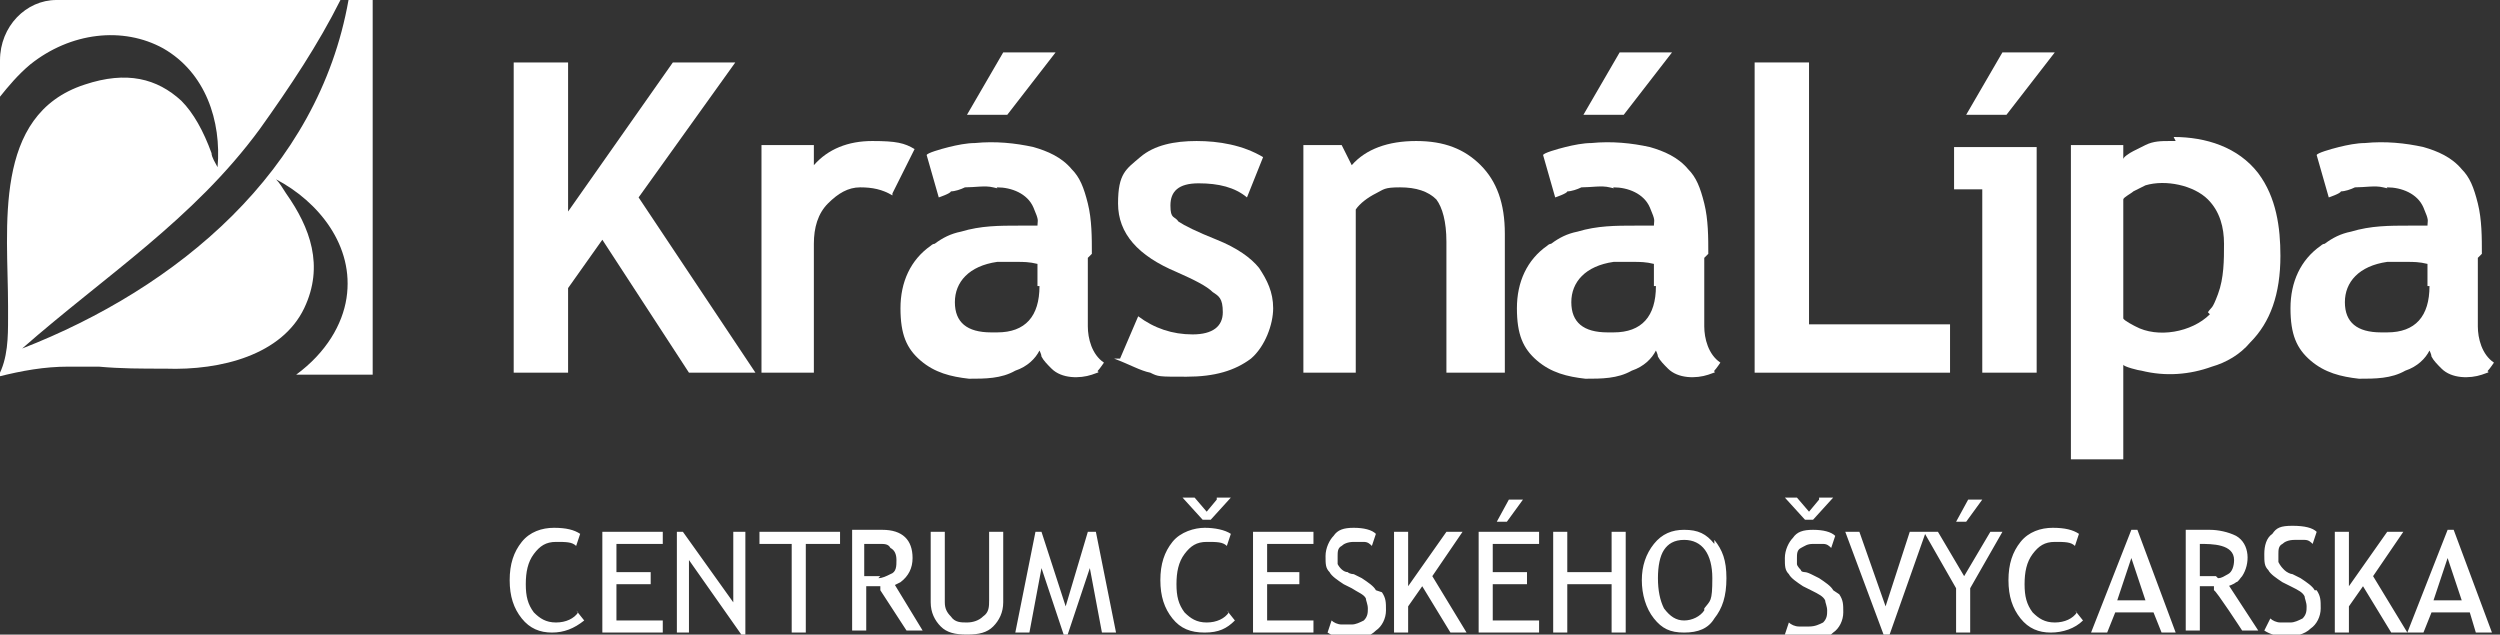
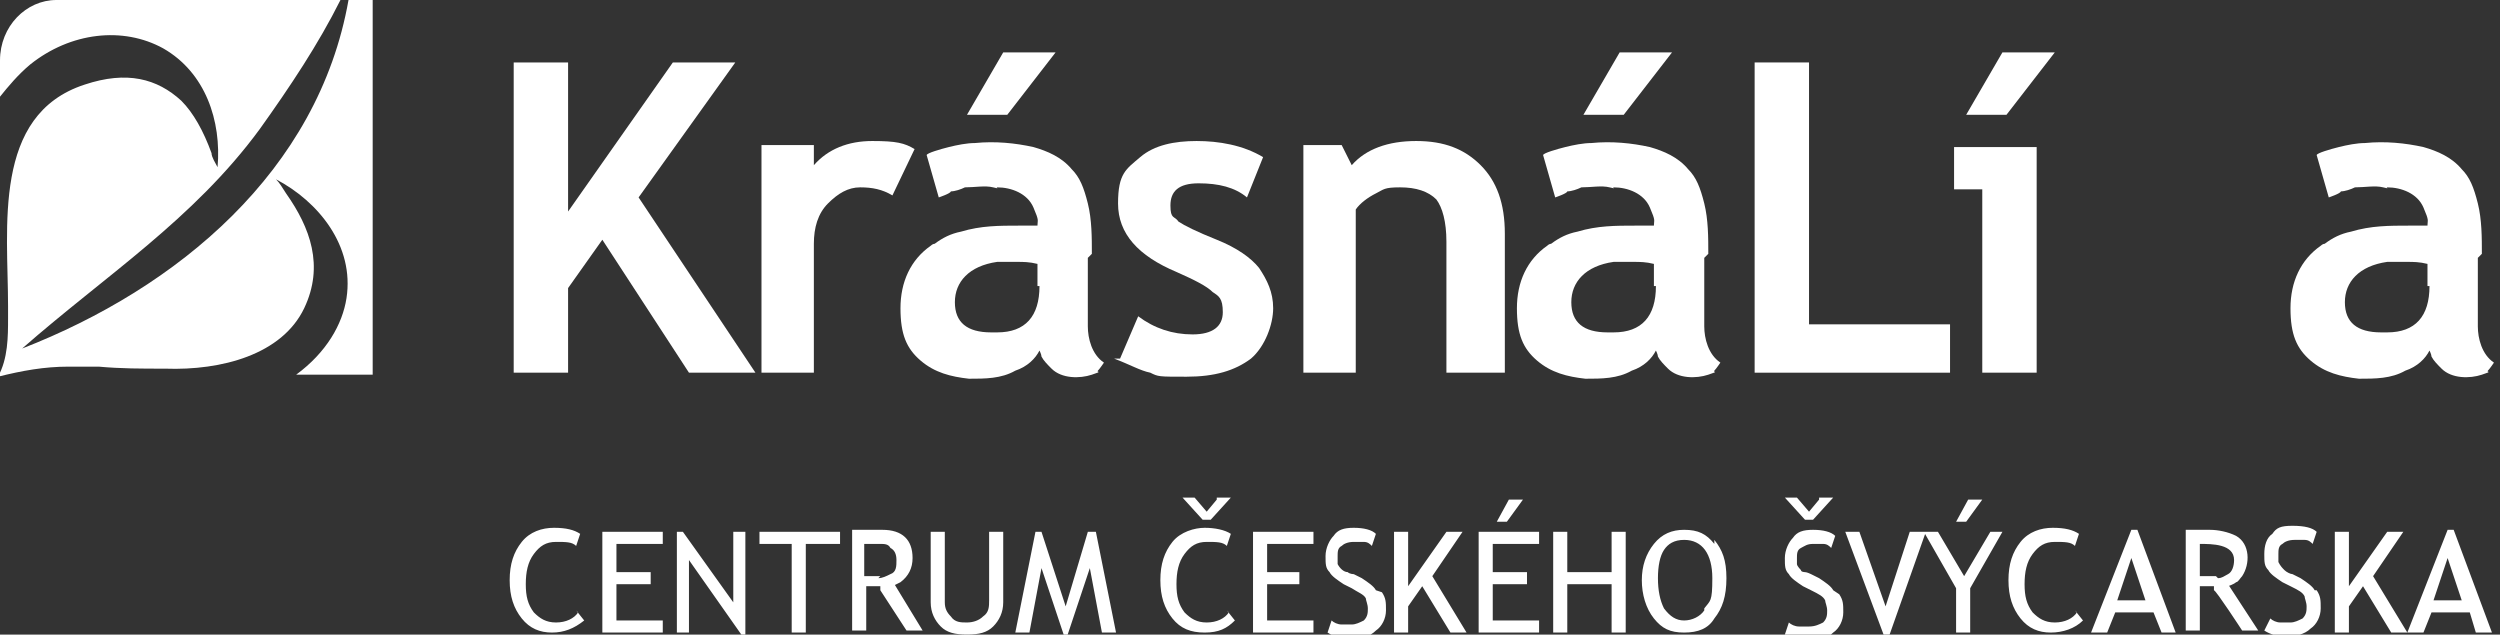
<svg xmlns="http://www.w3.org/2000/svg" id="Vrstva_1" version="1.1" viewBox="0 0 124.1 31.5">
  <rect x="0" y="0" width="124.1" height="31.5" fill="#333333" stroke="none" />
  <defs>
    <style>
      .st0 {
        fill: #fff;
      }
    </style>
  </defs>
  <polyline class="st0" points="34.2 18.5 29.9 11.9 28.2 14.3 28.2 18.5 25.5 18.5 25.5 3.1 28.2 3.1 28.2 10.5 33.4 3.1 36.5 3.1 31.7 9.8 37.5 18.5 34.2 18.5" />
-   <path class="st0" d="M44.3,9.7c-.5-.3-1-.4-1.6-.4s-1.1.3-1.6.8c-.5.5-.7,1.2-.7,2v6.4h-2.6V7.2h2.6v1c.7-.8,1.7-1.2,2.9-1.2s1.6.1,2.1.4l-1.1,2.2" />
+   <path class="st0" d="M44.3,9.7c-.5-.3-1-.4-1.6-.4s-1.1.3-1.6.8c-.5.5-.7,1.2-.7,2v6.4h-2.6V7.2h2.6v1c.7-.8,1.7-1.2,2.9-1.2s1.6.1,2.1.4" />
  <path class="st0" d="M54.2,12.6c0-.8,0-1.7-.2-2.5s-.4-1.3-.8-1.7c-.5-.6-1.2-.9-1.9-1.1-.9-.2-1.9-.3-2.9-.2-.4,0-.9.1-1.3.2s-1.1.3-1.1.4l.6,2.1s.6-.2.6-.3c.2,0,.5-.1.7-.2.5,0,1-.1,1.4,0s.1,0,.2,0c.7,0,1.5.3,1.8,1s.2.6.2.9c0,0-.4,0-.4,0-.1,0-.3,0-.5,0-1,0-1.9,0-2.9.3-.5.1-.9.3-1.3.6,0,0-.1,0-.2.1-1,.7-1.5,1.8-1.5,3.1s.3,2,1,2.6c.7.6,1.5.8,2.4.9.8,0,1.6,0,2.3-.4.6-.2,1-.6,1.2-1,0,0,.1.2.1.3.1.2.3.4.5.6.5.5,1.4.5,2,.3s.2-.1.3-.2.3-.4.3-.4c-.6-.4-.8-1.2-.8-1.8s0-.7,0-1v-2.4ZM51.6,14.2c0,1.5-.7,2.3-2.1,2.3h0s-.3,0-.3,0c-1.2,0-1.8-.5-1.8-1.5s.7-1.8,2.1-2h0c.3,0,.7,0,1,0s.6,0,1,.1v1.1Z" />
  <polygon class="st0" points="50 5.7 52.4 2.6 49.8 2.6 48 5.7 50 5.7" />
  <path class="st0" d="M55.6,17.8l.9-2.1c.8.6,1.7.9,2.7.9s1.5-.4,1.5-1.1-.2-.8-.5-1c-.3-.3-.9-.6-1.8-1-1.9-.8-2.9-1.9-2.9-3.4s.4-1.7,1.1-2.3c.7-.6,1.7-.8,2.8-.8s2.3.2,3.3.8l-.8,2c-.6-.5-1.4-.7-2.4-.7s-1.4.4-1.4,1.1.2.5.4.8c.3.2.9.5,1.9.9,1,.4,1.7.9,2.1,1.4.4.6.7,1.2.7,2s-.4,1.9-1.1,2.5c-.8.6-1.8.9-3.2.9s-1.4,0-1.8-.2c-.5-.1-1-.4-1.8-.7" />
  <path class="st0" d="M71.8,18.5v-6.5c0-1-.2-1.7-.5-2.1-.4-.4-1-.6-1.8-.6s-.8.1-1.2.3c-.4.2-.8.5-1,.8v8.1h-2.6V7.2h1.9l.5,1c.7-.8,1.8-1.2,3.2-1.2s2.4.4,3.2,1.2c.8.8,1.2,1.9,1.2,3.4v6.9h-2.6" />
  <path class="st0" d="M84.8,12.6c0-.8,0-1.7-.2-2.5s-.4-1.3-.8-1.7c-.5-.6-1.2-.9-1.9-1.1-.9-.2-1.9-.3-2.9-.2-.4,0-.9.1-1.3.2s-1.1.3-1.1.4l.6,2.1s.6-.2.6-.3c.2,0,.5-.1.7-.2.5,0,1-.1,1.4,0s.1,0,.2,0c.7,0,1.5.3,1.8,1s.2.6.2.9c0,0-.4,0-.4,0-.1,0-.3,0-.5,0-1,0-1.9,0-2.9.3-.5.1-.9.3-1.3.6,0,0-.1,0-.2.1-1,.7-1.5,1.8-1.5,3.1s.3,2,1,2.6c.7.6,1.5.8,2.4.9.8,0,1.6,0,2.3-.4.6-.2,1-.6,1.2-1,0,0,.1.2.1.3.1.2.3.4.5.6.5.5,1.4.5,2,.3s.2-.1.3-.2.3-.4.3-.4c-.6-.4-.8-1.2-.8-1.8s0-.7,0-1v-2.4ZM82.2,14.2c0,1.5-.7,2.3-2.1,2.3h0s-.3,0-.3,0c-1.2,0-1.8-.5-1.8-1.5s.7-1.8,2.1-2h0c.3,0,.7,0,1,0s.6,0,1,.1v1.1Z" />
  <polygon class="st0" points="80.6 5.7 83 2.6 80.4 2.6 78.6 5.7 80.6 5.7" />
  <polyline class="st0" points="87.1 18.5 87.1 3.1 89.8 3.1 89.8 16.1 96.8 16.1 96.8 18.5 87.1 18.5" />
  <path class="st0" d="M98.4,18.5v-9.1h-1.4v-2.1h4.1v11.2h-2.7M102,2.6l-2.4,3.1h-2l1.8-3.1h2.6Z" />
-   <path class="st0" d="M108,7c0,0-.2,0-.3,0-.4,0-.8,0-1.2.2s-.4.2-.6.3-.5.3-.5.4v-.7h-2.6v15.6h2.6v-4.7c0,.1.8.3.9.3,1.2.3,2.4.2,3.5-.2.7-.2,1.4-.6,1.9-1.2,1-1,1.5-2.4,1.5-4.3,0-1.4-.2-2.9-1.1-4.1-1-1.3-2.6-1.8-4.2-1.8ZM109.7,15.6c-.9.9-2.6,1.2-3.7.6,0,0-.6-.3-.6-.4v-5.9c0-.1.4-.3.5-.4.2-.1.4-.2.6-.3,1-.3,2.4,0,3.1.7.6.6.8,1.4.8,2.2s0,1.7-.3,2.5-.3.6-.5.9Z" />
  <path class="st0" d="M123.2,12.6c0-.8,0-1.7-.2-2.5s-.4-1.3-.8-1.7c-.5-.6-1.2-.9-1.9-1.1-.9-.2-1.9-.3-2.9-.2-.4,0-.9.1-1.3.2s-1.1.3-1.1.4l.6,2.1s.6-.2.6-.3c.2,0,.5-.1.7-.2.5,0,1-.1,1.4,0s.1,0,.2,0c.7,0,1.5.3,1.8,1s.2.6.2.9c0,0-.4,0-.4,0-.1,0-.3,0-.5,0-1,0-1.9,0-2.9.3-.5.1-.9.3-1.3.6,0,0-.1,0-.2.1-1,.7-1.5,1.8-1.5,3.1s.3,2,1,2.6c.7.6,1.5.8,2.4.9.8,0,1.6,0,2.3-.4.6-.2,1-.6,1.2-1,0,0,.1.2.1.3.1.2.3.4.5.6.5.5,1.4.5,2,.3s.2-.1.3-.2.3-.4.3-.4c-.6-.4-.8-1.2-.8-1.8s0-.7,0-1v-2.4ZM120.6,14.2c0,1.5-.7,2.3-2.1,2.3h0s-.3,0-.3,0c-1.2,0-1.8-.5-1.8-1.5s.7-1.8,2.1-2h0c.3,0,.7,0,1,0s.6,0,1,.1v1.1Z" />
  <path class="st0" d="M2.8,0h14.1c-1.1,2.2-2.5,4.3-4,6.4-3.3,4.5-7.7,7.3-11.8,10.9C8.8,14.3,15.8,8.5,17.3,0h1.2v18.6h-3.8c1.5-1.1,2.3-2.5,2.5-3.8.4-2.6-1.4-4.8-3.5-5.9.2.2.3.4.5.7,1.2,1.7,1.9,3.6.9,5.7-1.1,2.3-4.1,3.1-6.9,3-1.2,0-2.2,0-3.3-.1h-1.5c-1.2,0-2.3.2-3.5.5.5-.9.5-2,.5-2.9v-.6c0-3.9-.8-9.5,3.8-11,2.1-.7,3.6-.3,4.8.8.6.6,1.1,1.5,1.5,2.6,0,.2.2.5.3.7.2-2.3-.6-4.7-2.7-5.9-2-1.1-4.6-.8-6.6.8-.6.5-1.1,1.1-1.5,1.6v-1.8C0,1.3,1.3,0,2.8,0" />
  <path class="st0" d="M37.7,26.4v.6h1.6v4.4h.7v-4.4h1.7v-.6h-4ZM36.4,26.4v3.5l-2.5-3.5h-.3v5h.6v-3.6l2.6,3.7h.2v-5.1h-.7ZM32.9,27v-.6h-3v5h3v-.6h-2.3v-1.8h1.7v-.6h-1.7v-1.4h2.3ZM28.7,30.4c-.2.3-.6.5-1.1.5s-.8-.2-1.1-.5c-.3-.4-.4-.8-.4-1.4s.1-1.1.4-1.5c.3-.4.6-.6,1.1-.6s.8,0,1,.2l.2-.6c-.3-.2-.7-.3-1.3-.3s-1.2.2-1.6.7c-.4.5-.6,1.1-.6,1.9s.2,1.4.6,1.9c.4.5.9.7,1.5.7s1.1-.2,1.6-.6l-.4-.5ZM80,26.4v2h-2.2v-2h-.7v5h.7v-2.4h2.2v2.4h.7v-5h-.7ZM74.9,24.8l-.6,1.1h.5l.8-1.1h-.7ZM76.4,27v-.6h-3v5h3v-.6h-2.3v-1.8h1.7v-.6h-1.7v-1.4h2.3ZM72.8,31.4l-1.7-2.8,1.5-2.2h-.8l-1.9,2.7v-2.7h-.7v5h.7v-1.3l.7-1,1.4,2.3h0s.7,0,.7,0ZM68.3,29.3c-.1-.2-.4-.4-.7-.6,0,0-.4-.2-.4-.2,0,0-.2,0-.3-.1-.2,0-.4-.2-.5-.4,0-.1,0-.2,0-.4,0-.2,0-.4.2-.5.1-.1.3-.2.6-.2s.3,0,.5,0c.2,0,.3.1.4.2l.2-.6c-.2-.2-.6-.3-1.1-.3s-.8.1-1,.4c-.2.2-.4.6-.4,1s0,.6.2.8c.1.2.4.4.7.6l.4.2c.3.2.6.3.7.5,0,.1.1.3.1.5s0,.4-.2.6c-.2.1-.4.2-.6.2s-.3,0-.5,0c-.2,0-.4-.1-.5-.2l-.2.6c.3.2.7.3,1.2.3s.9-.1,1.2-.4c.3-.2.5-.6.5-1s0-.6-.2-.9ZM65.2,27v-.6h-3v5h3v-.6h-2.3v-1.8h1.6v-.6h-1.6v-1.4h2.3ZM60.4,24.8l-.5.6-.6-.7h-.6l1,1.1h.4l1-1.1h-.7ZM61,30.4c-.2.3-.6.5-1.1.5s-.8-.2-1.1-.5c-.3-.4-.4-.8-.4-1.4s.1-1.1.4-1.5c.3-.4.6-.6,1.1-.6s.8,0,1,.2l.2-.6c-.3-.2-.8-.3-1.3-.3s-1.2.2-1.6.7c-.4.5-.6,1.1-.6,1.9s.2,1.4.6,1.9c.4.5.9.7,1.6.7s1.1-.2,1.5-.6l-.4-.5ZM54.3,26.4h-.3l-1.1,3.7-1.2-3.7h-.3l-1,5h.7l.6-3.2,1.1,3.3h.2l1.1-3.3.6,3.2h.7l-1-5ZM49.1,26.4v3.4c0,.3,0,.6-.3.8-.2.2-.5.3-.8.3s-.6,0-.8-.3c-.2-.2-.3-.4-.3-.7v-3.5h-.7v3.5c0,.5.2.9.5,1.2.3.3.7.4,1.3.4s1-.1,1.3-.4c.3-.3.5-.7.5-1.2v-3.5h-.7ZM103.1,30.4c-.2.3-.6.5-1.1.5s-.8-.2-1.1-.5c-.3-.4-.4-.8-.4-1.4s.1-1.1.4-1.5c.3-.4.6-.6,1.1-.6s.8,0,1,.2l.2-.6c-.3-.2-.7-.3-1.3-.3s-1.2.2-1.6.7c-.4.5-.6,1.1-.6,1.9s.2,1.4.6,1.9c.4.5.9.7,1.5.7s1.2-.2,1.6-.6l-.4-.5ZM97.7,24.8l-.6,1.1h.5l.8-1.1h-.7ZM98.8,26.4l-1.3,2.2-1.3-2.2h-.7l1.6,2.8v2.2h.7v-2.2l1.6-2.8h-.7ZM94.8,26.4l-1.2,3.7-1.3-3.7h-.7l1.9,5.1h.3l1.8-5.1h-.7ZM90.3,24.8l-.5.6-.6-.7h-.6l1,1.1h.4l1-1.1h-.7ZM91,29.3c-.1-.2-.4-.4-.7-.6,0,0-.4-.2-.4-.2,0,0-.2-.1-.3-.1,0,0-.2,0-.2-.1,0,0-.2-.2-.2-.3,0,0,0-.2,0-.3,0-.2,0-.4.2-.5s.3-.2.6-.2.3,0,.5,0c.2,0,.3.1.4.2l.2-.6c-.2-.2-.6-.3-1.1-.3s-.8.1-1,.4c-.2.2-.4.6-.4,1s0,.6.2.8c.1.2.4.4.7.6l.4.2c.4.2.6.3.7.5,0,.1.1.3.1.5s0,.4-.2.6c-.2.1-.4.2-.7.2s-.3,0-.5,0c-.2,0-.4-.1-.5-.2l-.2.6c.3.2.7.3,1.2.3s.9-.1,1.2-.4c.3-.2.5-.6.5-1s0-.6-.2-.9ZM119.5,31.4l-1.7-2.8,1.5-2.2h-.8l-1.9,2.7v-2.7h-.7v5h.7v-1.3l.7-1,1.4,2.3h0s.8,0,.8,0ZM114.9,29.3c-.1-.2-.4-.4-.7-.6,0,0-.4-.2-.4-.2-.1,0-.3-.1-.4-.2s-.2-.2-.3-.4c0-.1,0-.2,0-.4,0-.2,0-.4.2-.5.1-.1.3-.2.6-.2s.3,0,.5,0c.2,0,.3.1.4.2l.2-.6c-.2-.2-.6-.3-1.2-.3s-.8.1-1,.4c-.3.2-.4.6-.4,1s0,.6.2.8c.1.2.4.4.7.6l.4.2c.4.2.6.3.7.5,0,.1.1.3.1.5s0,.4-.2.6c-.2.1-.4.2-.6.2s-.3,0-.5,0c-.2,0-.4-.1-.5-.2l-.3.6c.3.2.7.3,1.1.3s.9-.1,1.2-.4c.3-.2.5-.6.5-1s0-.6-.2-.9ZM121.7,26.3h-.2l-2,5.1h.8l.4-1h1.9l.3,1h.8l-1.9-5.1ZM120.8,29.8l.7-2.1h0c0,0,.7,2.1.7,2.1h-1.5ZM110.6,29.1c0,0,.3-.1.4-.2.1,0,.2-.2.3-.3.4-.6.4-1.6-.3-2-.4-.2-.9-.3-1.3-.3s-1.2,0-1.2,0v5h.7s0-2.2,0-2.2c.1,0,.3,0,.4,0s.3,0,.3,0v.2c.1,0,1.4,2,1.4,2h.8l-1.5-2.3ZM110,28.6c0,0-.2,0-.3,0s-.5,0-.5,0,0-1.6,0-1.6c.6,0,1.7,0,1.7.8,0,.3-.1.6-.3.7-.2.1-.3.2-.5.2ZM106,26.3h-.2l-2,5.1h.8l.4-1h1.9l.4,1h.7l-1.9-5.1ZM105.1,29.8l.7-2.1h0c0,0,.7,2.1.7,2.1h-1.5ZM85.1,27c-.4-.5-.8-.7-1.5-.7h0c-.6,0-1.1.2-1.5.7-.4.5-.6,1.1-.6,1.8s.2,1.4.6,1.9c.4.5.8.7,1.5.7h0c.7,0,1.2-.2,1.5-.7.4-.5.6-1.1.6-2s-.2-1.4-.6-1.9ZM84.6,30.3c-.2.3-.6.5-1,.5h0c-.4,0-.7-.2-1-.6-.2-.4-.3-.9-.3-1.5s.1-1.1.3-1.4c.2-.3.5-.5,1-.5h0c.9,0,1.4.7,1.4,1.9s-.1,1.1-.4,1.5ZM44.3,29.1c0,0,.4-.2.4-.2.4-.3.6-.7.6-1.2,0-.9-.5-1.4-1.5-1.4-.1,0-1.5,0-1.5,0v5h.7v-2.2c.3,0,.6,0,.7,0v.2c0,0,1.3,2,1.3,2h.8l-1.4-2.3ZM43.7,28.6s0,0-.1,0c0,0-.7,0-.7,0v-1.6c.2,0,.3,0,.4,0,.2,0,.3,0,.4,0,.2,0,.4,0,.5.2.2.1.3.3.3.6s0,.6-.3.7c-.2.1-.4.2-.6.2Z" />
</svg>